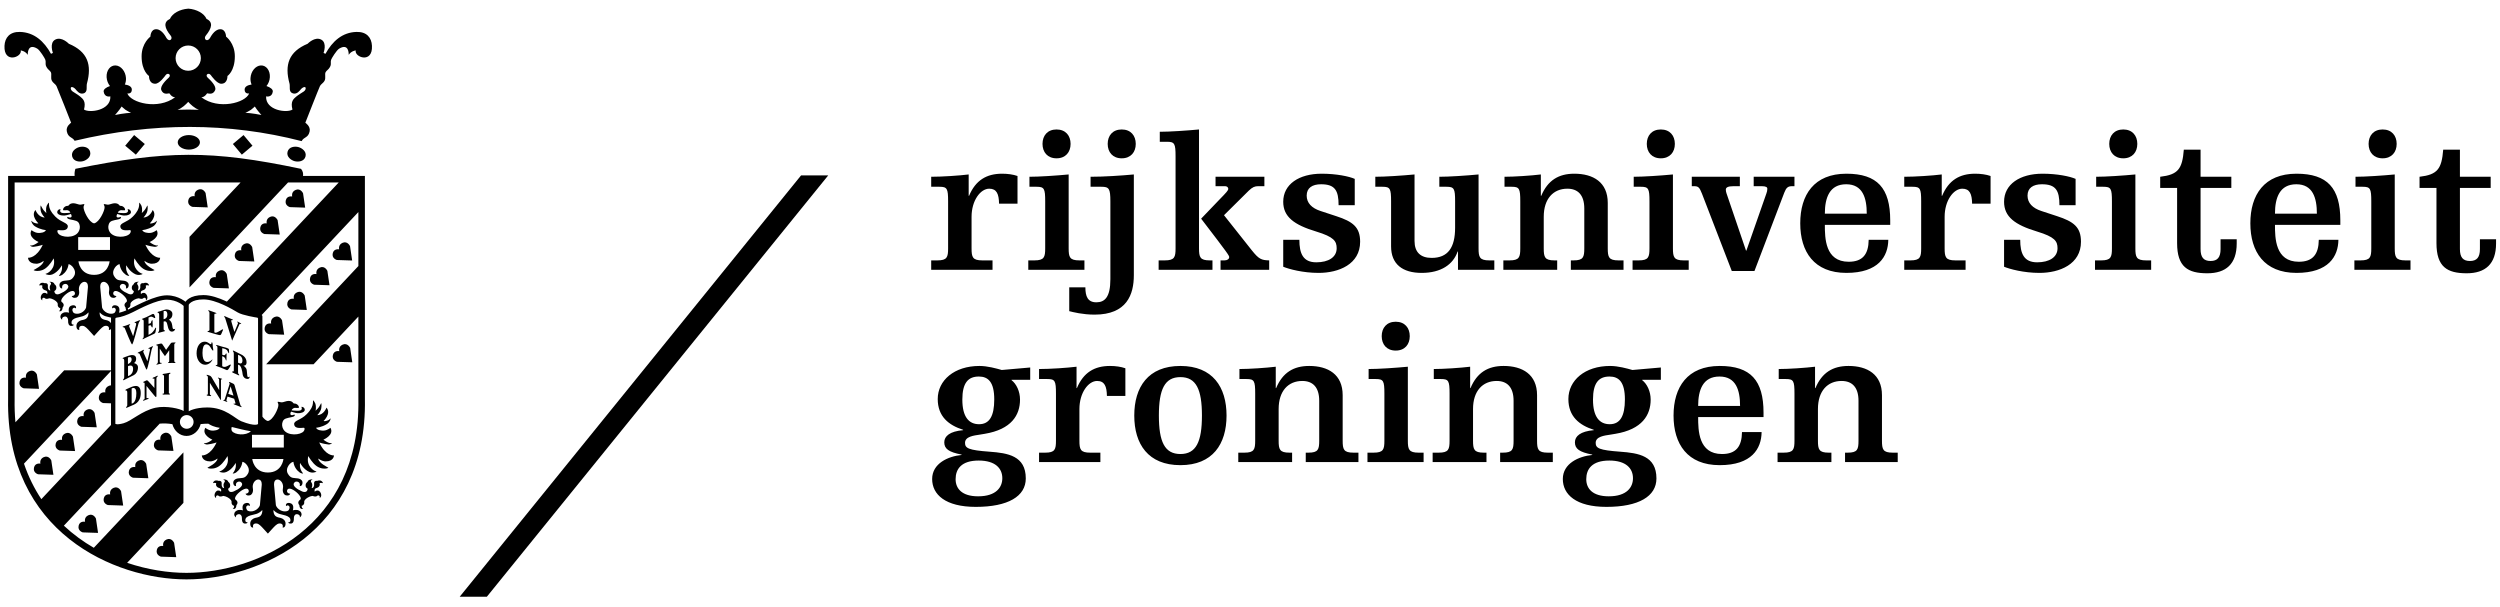
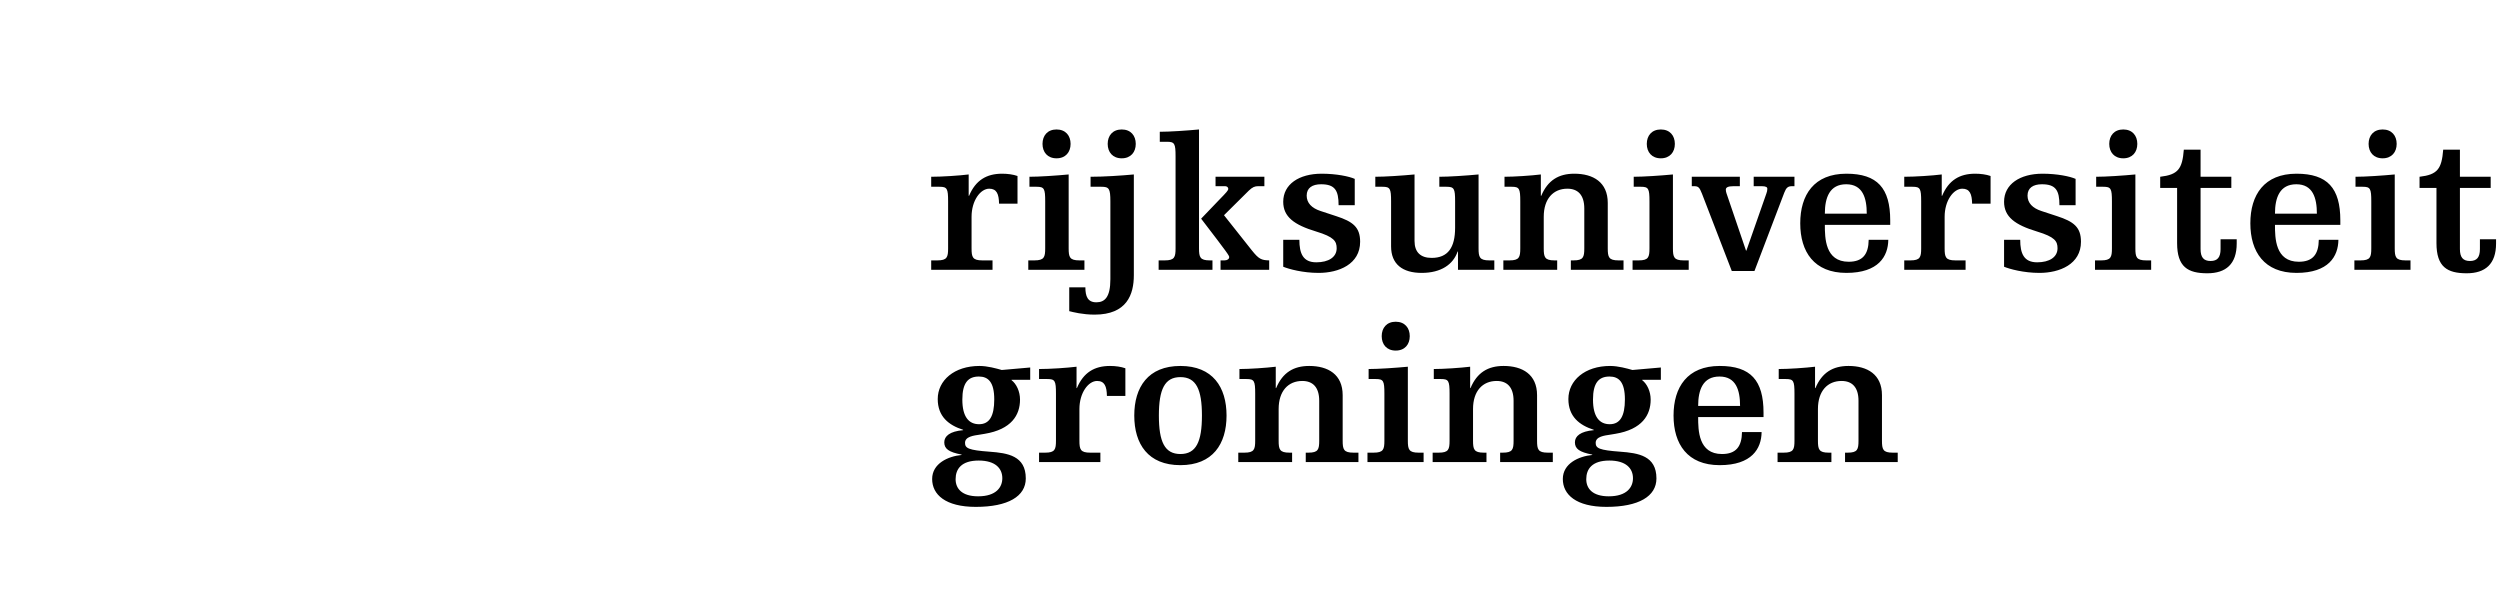
<svg xmlns="http://www.w3.org/2000/svg" width="136px" height="33px" viewBox="0 0 280 67" fill="none">
  <g clip-path="url(#clip0_11_230)">
    <path d="M199.216 41.981H200.013C200.875 41.981 200.981 42.174 200.981 43.617V48.872C200.981 49.863 200.875 50.227 199.776 50.227H199.087V51.283H205.117V50.227H204.815C203.716 50.227 203.609 49.863 203.609 48.872V45.339C203.609 43.316 204.685 42.197 206.257 42.197C207.42 42.197 208.152 42.885 208.152 44.414V48.872C208.152 49.863 208.045 50.227 206.947 50.227H206.645V51.283H212.545V50.227H211.985C210.887 50.227 210.78 49.863 210.78 48.872V43.79C210.78 41.463 209.143 40.516 207.033 40.516C205.288 40.516 204.061 41.248 203.329 42.993H203.285V40.602C202.231 40.731 200.315 40.86 199.216 40.86V41.981ZM197.515 46.244V45.748C197.515 42.131 196.072 40.516 192.605 40.516C188.988 40.516 187.437 42.885 187.437 46.072C187.437 49.26 188.988 51.627 192.605 51.627C196.203 51.627 197.279 49.776 197.3 47.924H195.103C195.081 49.54 194.436 50.38 192.864 50.38C190.215 50.38 190.193 47.709 190.193 46.244H197.515ZM190.193 44.995C190.193 43.185 190.732 41.701 192.584 41.701C194.436 41.701 194.888 43.23 194.888 44.995H190.193ZM181.989 44.264C181.989 46.136 181.451 47.041 180.288 47.041C179.148 47.041 178.415 46.224 178.415 44.284C178.415 42.411 179.061 41.701 180.267 41.701C181.3 41.701 181.989 42.303 181.989 44.264ZM182.893 53.092C182.893 54.081 182.227 55.117 180.181 55.117C178.372 55.117 177.661 54.255 177.661 53.2C177.661 52.058 178.308 51.111 180.245 51.111C182.119 51.111 182.893 51.994 182.893 53.092ZM186.016 40.688L182.829 40.968C182.227 40.796 181.236 40.516 180.332 40.516C177.511 40.516 175.659 42.131 175.659 44.221C175.659 46.179 176.887 47.149 178.501 47.666V47.709C177.016 47.838 176.391 48.377 176.391 49.065C176.391 49.796 176.887 50.164 178.329 50.443V50.486C176.821 50.636 175.036 51.434 175.036 53.178C175.036 54.922 176.52 56.3 179.924 56.3C183.54 56.3 185.521 55.117 185.521 53.114C185.521 50.572 183.497 50.271 181.473 50.12C179.104 49.948 178.716 49.732 178.716 49.13C178.716 48.42 179.685 48.312 180.396 48.204L180.913 48.118C183.928 47.622 184.875 46.007 184.875 44.284C184.875 43.359 184.465 42.519 183.928 42.11V42.067H186.016V40.688ZM160.585 41.981H161.383C162.244 41.981 162.351 42.174 162.351 43.617V48.872C162.351 49.863 162.244 50.227 161.145 50.227H160.456V51.283H166.485V50.227H166.184C165.087 50.227 164.979 49.863 164.979 48.872V45.339C164.979 43.316 166.055 42.197 167.627 42.197C168.789 42.197 169.521 42.885 169.521 44.414V48.872C169.521 49.863 169.415 50.227 168.317 50.227H168.015V51.283H173.915V50.227H173.355C172.257 50.227 172.151 49.863 172.151 48.872V43.79C172.151 41.463 170.512 40.516 168.403 40.516C166.657 40.516 165.431 41.248 164.699 42.993H164.656V40.602C163.6 40.731 161.684 40.86 160.585 40.86V41.981ZM154.751 37.179C154.751 38.105 155.309 38.794 156.321 38.794C157.335 38.794 157.893 38.105 157.893 37.179C157.893 36.253 157.335 35.563 156.321 35.563C155.309 35.563 154.751 36.253 154.751 37.179ZM153.285 41.981H154.083C154.944 41.981 155.052 42.174 155.052 43.617V48.872C155.052 49.863 154.944 50.227 153.845 50.227H153.156V51.283H159.444V50.227H158.884C157.787 50.227 157.679 49.863 157.679 48.872V40.602C156.3 40.731 154.384 40.86 153.285 40.86V41.981ZM138.817 41.981H139.612C140.473 41.981 140.581 42.174 140.581 43.617V48.872C140.581 49.863 140.473 50.227 139.376 50.227H138.687V51.283H144.716V50.227H144.415C143.317 50.227 143.208 49.863 143.208 48.872V45.339C143.208 43.316 144.285 42.197 145.857 42.197C147.02 42.197 147.752 42.885 147.752 44.414V48.872C147.752 49.863 147.645 50.227 146.547 50.227H146.244V51.283H152.145V50.227H151.585C150.487 50.227 150.379 49.863 150.379 48.872V43.79C150.379 41.463 148.743 40.516 146.632 40.516C144.888 40.516 143.66 41.248 142.928 42.993H142.885V40.602C141.831 40.731 139.913 40.86 138.817 40.86V41.981ZM127.038 46.072C127.038 49.26 128.587 51.627 132.206 51.627C135.823 51.627 137.373 49.26 137.373 46.072C137.373 42.885 135.823 40.516 132.206 40.516C128.587 40.516 127.038 42.885 127.038 46.072ZM129.794 46.072C129.794 43.144 130.439 41.766 132.206 41.766C133.971 41.766 134.617 43.144 134.617 46.072C134.617 49.001 133.971 50.38 132.206 50.38C130.439 50.38 129.794 49.001 129.794 46.072ZM116.374 41.981H117.299C118.16 41.981 118.268 42.174 118.268 43.617V48.872C118.268 49.863 118.16 50.227 117.063 50.227H116.374V51.283H123.243V50.227H122.102C121.003 50.227 120.895 49.863 120.895 48.872V45.339C120.895 43.532 121.886 42.197 122.876 42.197C123.716 42.197 123.954 42.799 123.975 43.876H126.042V40.776C125.547 40.602 124.944 40.516 124.319 40.516C122.575 40.516 121.348 41.248 120.615 42.993H120.573V40.602C119.518 40.731 117.601 40.86 116.374 40.86V41.981ZM111.356 44.264C111.356 46.136 110.818 47.041 109.655 47.041C108.514 47.041 107.782 46.224 107.782 44.284C107.782 42.411 108.429 41.701 109.633 41.701C110.667 41.701 111.356 42.303 111.356 44.264ZM112.26 53.092C112.26 54.081 111.594 55.117 109.547 55.117C107.739 55.117 107.028 54.255 107.028 53.2C107.028 52.058 107.674 51.111 109.612 51.111C111.486 51.111 112.26 51.994 112.26 53.092ZM115.383 40.688L112.196 40.968C111.594 40.796 110.603 40.516 109.698 40.516C106.878 40.516 105.026 42.131 105.026 44.221C105.026 46.179 106.252 47.149 107.869 47.666V47.709C106.381 47.838 105.758 48.377 105.758 49.065C105.758 49.796 106.252 50.164 107.695 50.443V50.486C106.188 50.636 104.401 51.434 104.401 53.178C104.401 54.922 105.886 56.3 109.29 56.3C112.907 56.3 114.888 55.117 114.888 53.114C114.888 50.572 112.863 50.271 110.839 50.12C108.471 49.948 108.083 49.732 108.083 49.13C108.083 48.42 109.052 48.312 109.763 48.204L110.279 48.118C113.294 47.622 114.242 46.007 114.242 44.284C114.242 43.359 113.832 42.519 113.294 42.11V42.067H115.383V40.688Z" fill="black" />
    <path d="M270.989 20.576H272.884V26.757C272.884 29.427 274.088 30.137 276.265 30.137C278.355 30.137 279.559 29.103 279.559 26.799V26.326H277.751V27.425C277.751 28.349 277.407 28.76 276.631 28.76C275.857 28.76 275.511 28.349 275.511 27.425V20.576H278.956V19.327H275.511V16.291H273.639C273.467 18.465 272.992 19.091 270.989 19.327V20.576ZM265.283 15.646C265.283 16.571 265.843 17.261 266.855 17.261C267.867 17.261 268.427 16.571 268.427 15.646C268.427 14.719 267.867 14.03 266.855 14.03C265.843 14.03 265.283 14.719 265.283 15.646ZM263.817 20.447H264.615C265.476 20.447 265.584 20.641 265.584 22.084V27.338C265.584 28.328 265.476 28.693 264.379 28.693H263.691V29.75H269.976V28.693H269.417C268.317 28.693 268.211 28.328 268.211 27.338V19.068C266.833 19.198 264.917 19.327 263.817 19.327V20.447ZM262.117 24.711V24.215C262.117 20.598 260.675 18.984 257.208 18.984C253.591 18.984 252.039 21.351 252.039 24.539C252.039 27.726 253.591 30.094 257.208 30.094C260.805 30.094 261.88 28.241 261.901 26.39H259.705C259.685 28.006 259.039 28.846 257.467 28.846C254.817 28.846 254.797 26.175 254.797 24.711H262.117ZM254.797 23.461C254.797 21.653 255.335 20.167 257.188 20.167C259.039 20.167 259.491 21.697 259.491 23.461H254.797ZM241.941 20.576H243.836V26.757C243.836 29.427 245.041 30.137 247.216 30.137C249.305 30.137 250.511 29.103 250.511 26.799V26.326H248.703V27.425C248.703 28.349 248.357 28.76 247.584 28.76C246.807 28.76 246.464 28.349 246.464 27.425V20.576H249.909V19.327H246.464V16.291H244.588C244.417 18.465 243.944 19.091 241.941 19.327V20.576ZM236.235 15.646C236.235 16.571 236.795 17.261 237.807 17.261C238.819 17.261 239.379 16.571 239.379 15.646C239.379 14.719 238.819 14.03 237.807 14.03C236.795 14.03 236.235 14.719 236.235 15.646ZM234.771 20.447H235.567C236.428 20.447 236.536 20.641 236.536 22.084V27.338C236.536 28.328 236.428 28.693 235.331 28.693H234.641V29.75H240.929V28.693H240.369C239.271 28.693 239.163 28.328 239.163 27.338V19.068C237.785 19.198 235.868 19.327 234.771 19.327V20.447ZM224.456 29.404C225.08 29.663 226.652 30.094 228.417 30.094C230.679 30.094 233.069 29.124 233.069 26.606C233.069 24.969 232.251 24.344 230.399 23.741L228.633 23.161C227.643 22.838 227.083 22.257 227.083 21.438C227.083 20.576 227.708 20.167 228.697 20.167C230.248 20.167 230.657 20.856 230.657 22.513H232.467V19.564C231.841 19.284 230.399 18.984 228.763 18.984C226.221 18.984 224.456 20.167 224.456 22.127C224.456 23.807 225.661 24.711 228.16 25.464C230.14 26.067 230.443 26.541 230.443 27.338C230.443 28.328 229.537 28.909 228.16 28.909C226.673 28.909 226.264 27.92 226.264 26.39H224.456V29.404ZM213.276 20.447H214.203C215.064 20.447 215.171 20.641 215.171 22.084V27.338C215.171 28.328 215.064 28.693 213.965 28.693H213.276V29.75H220.145V28.693H219.004C217.905 28.693 217.799 28.328 217.799 27.338V23.807C217.799 21.998 218.789 20.663 219.779 20.663C220.619 20.663 220.856 21.266 220.877 22.341H222.944V19.241C222.449 19.068 221.847 18.984 221.221 18.984C219.477 18.984 218.251 19.715 217.519 21.459H217.475V19.068C216.42 19.198 214.504 19.327 213.276 19.327V20.447ZM211.704 24.711V24.215C211.704 20.598 210.261 18.984 206.795 18.984C203.177 18.984 201.627 21.351 201.627 24.539C201.627 27.726 203.177 30.094 206.795 30.094C210.391 30.094 211.468 28.241 211.489 26.39H209.292C209.271 28.006 208.625 28.846 207.053 28.846C204.404 28.846 204.383 26.175 204.383 24.711H211.704ZM204.383 23.461C204.383 21.653 204.921 20.167 206.773 20.167C208.625 20.167 209.077 21.697 209.077 23.461H204.383ZM196.413 20.383H197.319C197.813 20.383 197.943 20.511 197.943 20.663C197.943 20.835 197.9 21.05 197.835 21.201L195.596 27.597H195.553L193.485 21.524C193.421 21.309 193.292 21.05 193.292 20.77C193.292 20.534 193.507 20.383 194.153 20.383H194.864V19.327H189.48V20.383H189.739C190.212 20.383 190.341 20.511 190.621 21.222L193.959 29.88H196.5L199.837 21.115C200.053 20.555 200.247 20.383 200.699 20.383H200.979V19.327H196.413V20.383ZM184.44 15.646C184.44 16.571 185 17.261 186.012 17.261C187.024 17.261 187.584 16.571 187.584 15.646C187.584 14.719 187.024 14.03 186.012 14.03C185 14.03 184.44 14.719 184.44 15.646ZM182.976 20.447H183.772C184.633 20.447 184.741 20.641 184.741 22.084V27.338C184.741 28.328 184.633 28.693 183.536 28.693H182.847V29.75H189.135V28.693H188.575C187.476 28.693 187.368 28.328 187.368 27.338V19.068C185.991 19.198 184.073 19.327 182.976 19.327V20.447ZM168.505 20.447H169.303C170.164 20.447 170.271 20.641 170.271 22.084V27.338C170.271 28.328 170.164 28.693 169.065 28.693H168.376V29.75H174.405V28.693H174.104C173.005 28.693 172.899 28.328 172.899 27.338V23.807C172.899 21.782 173.975 20.663 175.547 20.663C176.709 20.663 177.441 21.351 177.441 22.881V27.338C177.441 28.328 177.335 28.693 176.236 28.693H175.935V29.75H181.835V28.693H181.275C180.176 28.693 180.069 28.328 180.069 27.338V22.257C180.069 19.93 178.432 18.984 176.321 18.984C174.577 18.984 173.351 19.715 172.619 21.459H172.575V19.068C171.52 19.198 169.604 19.327 168.505 19.327V20.447ZM163.295 29.75H167.364V28.693H166.804C165.707 28.693 165.599 28.328 165.599 27.338V19.068C164.22 19.198 162.304 19.327 161.205 19.327V20.447H162.003C162.864 20.447 162.972 20.641 162.972 22.084V25.034C162.972 27.252 162.175 28.414 160.344 28.414C159.117 28.414 158.428 27.789 158.428 26.519V19.068C157.049 19.198 155.133 19.327 154.035 19.327V20.447H154.832C155.693 20.447 155.801 20.641 155.801 22.084V27.123C155.801 29.124 157.093 30.094 159.225 30.094C161.4 30.094 162.756 29.148 163.252 27.705H163.295V29.75ZM143.721 29.404C144.345 29.663 145.917 30.094 147.683 30.094C149.944 30.094 152.335 29.124 152.335 26.606C152.335 24.969 151.516 24.344 149.664 23.741L147.899 23.161C146.908 22.838 146.348 22.257 146.348 21.438C146.348 20.576 146.972 20.167 147.963 20.167C149.513 20.167 149.923 20.856 149.923 22.513H151.731V19.564C151.107 19.284 149.664 18.984 148.028 18.984C145.487 18.984 143.721 20.167 143.721 22.127C143.721 23.807 144.927 24.711 147.424 25.464C149.405 26.067 149.707 26.541 149.707 27.338C149.707 28.328 148.803 28.909 147.424 28.909C145.939 28.909 145.529 27.92 145.529 26.39H143.721V29.404ZM129.896 15.408H130.693C131.555 15.408 131.663 15.602 131.663 17.045V27.338C131.663 28.328 131.555 28.693 130.456 28.693H129.767V29.75H135.796V28.693H135.495C134.397 28.693 134.289 28.328 134.289 27.338V14.03C132.911 14.159 130.995 14.288 129.896 14.288V15.408ZM136.141 20.383H137.217C137.368 20.383 137.563 20.468 137.563 20.684C137.563 20.856 137.412 21.029 136.507 21.955L134.527 24.021C137.584 28.006 137.669 28.157 137.669 28.328C137.669 28.544 137.455 28.693 137.132 28.693H136.701V29.75H142.149V28.693C141.267 28.672 140.987 28.544 140.211 27.575L137.088 23.633L139.867 20.878C140.276 20.49 140.533 20.383 140.9 20.383H141.611V19.327H136.141V20.383ZM124.061 15.646C124.061 16.571 124.621 17.261 125.633 17.261C126.645 17.261 127.205 16.571 127.205 15.646C127.205 14.719 126.645 14.03 125.633 14.03C124.621 14.03 124.061 14.719 124.061 15.646ZM119.755 34.38C120.185 34.487 121.261 34.768 122.596 34.768C126.214 34.768 126.99 32.506 126.99 30.352V19.068C125.568 19.198 123.652 19.327 122.144 19.327V20.447H123.351C124.212 20.447 124.362 20.641 124.362 22.084V30.804C124.362 32.808 123.737 33.388 122.791 33.388C121.821 33.388 121.562 32.722 121.562 31.709H119.755V34.38ZM116.761 15.646C116.761 16.571 117.321 17.261 118.333 17.261C119.345 17.261 119.906 16.571 119.906 15.646C119.906 14.719 119.345 14.03 118.333 14.03C117.321 14.03 116.761 14.719 116.761 15.646ZM115.297 20.447H116.093C116.954 20.447 117.062 20.641 117.062 22.084V27.338C117.062 28.328 116.954 28.693 115.857 28.693H115.168V29.75H121.456V28.693H120.896C119.797 28.693 119.69 28.328 119.69 27.338V19.068C118.312 19.198 116.395 19.327 115.297 19.327V20.447ZM104.294 20.447H105.219C106.08 20.447 106.188 20.641 106.188 22.084V27.338C106.188 28.328 106.08 28.693 104.982 28.693H104.294V29.75H111.163V28.693H110.021C108.922 28.693 108.815 28.328 108.815 27.338V23.807C108.815 21.998 109.805 20.663 110.796 20.663C111.636 20.663 111.873 21.266 111.895 22.341H113.961V19.241C113.467 19.068 112.864 18.984 112.239 18.984C110.495 18.984 109.268 19.715 108.536 21.459H108.492V19.068C107.437 19.198 105.521 19.327 104.294 19.327V20.447Z" fill="black" />
-     <path d="M92.763 19.171L54.524 66.367L51.486 66.364L89.72 19.174L92.763 19.171Z" fill="black" />
-     <path d="M18.971 9.981C18.694 10.023 18.302 10.133 18.073 9.637C17.866 9.188 18.643 8.46 18.901 8.226C19.234 7.921 18.801 7.594 18.546 7.95C18.475 8.049 17.866 8.909 17.387 8.909C16.646 8.909 16.689 8.04 16.689 8.04C16.689 8.04 15.86 7.513 15.86 5.835C15.86 4.344 16.846 3.631 16.846 3.631C16.846 3.631 16.853 2.782 17.517 2.803C18.179 2.825 18.609 3.737 18.651 3.8C18.986 4.304 19.408 3.876 19.114 3.516C18.419 2.67 18.273 2.002 19.032 1.645C19.308 1.015 20.142 0.572 21.052 0.502L21.082 0.501L21.111 0.498C22.021 0.572 22.854 1.015 23.13 1.645C23.89 2.002 23.743 2.67 23.049 3.516C22.755 3.876 23.177 4.304 23.512 3.8C23.554 3.737 23.983 2.825 24.647 2.803C25.31 2.782 25.318 3.631 25.318 3.631C25.318 3.631 26.302 4.344 26.302 5.835C26.302 7.513 25.474 8.04 25.474 8.04C25.474 8.04 25.517 8.909 24.776 8.909C24.298 8.909 23.689 8.049 23.617 7.95C23.364 7.594 22.929 7.921 23.262 8.226C23.519 8.46 24.298 9.188 24.09 9.637C23.862 10.133 23.47 10.023 23.192 9.981C23.192 9.981 22.937 10.424 22.552 10.425C24.477 11.864 27.5 11.049 27.905 9.995C27.905 9.995 27.393 10.097 27.398 9.56C27.402 9.235 27.732 9.059 28.179 8.994C28.086 8.789 28.039 8.542 28.055 8.274C28.099 7.519 28.619 6.886 29.219 6.859C29.818 6.834 30.268 7.424 30.224 8.178C30.202 8.558 30.058 8.907 29.844 9.165C30.283 9.315 30.592 9.54 30.552 9.802C30.445 10.494 29.803 10.323 29.803 10.323C29.726 11.906 32.14 12.209 32.757 11.8C32.513 10.887 32.877 10.613 33.156 10.367C33.354 10.191 33.945 9.828 34.026 9.774C34.21 9.654 34.306 9.398 34.19 9.303C34.082 9.214 33.841 9.368 33.726 9.495C33.563 9.679 33.276 10.114 32.828 9.995C32.284 9.852 32.519 9.231 32.427 8.896C31.849 6.786 32.343 5.315 34.454 4.43C34.454 4.43 35.257 3.586 35.977 3.966C36.666 4.331 36.238 5.458 36.238 5.458L36.451 5.558C37.222 4.159 38.336 3.145 39.935 3.105C41.068 3.076 41.615 3.744 41.659 4.659C41.758 6.697 39.675 5.938 39.838 5.177C39.838 5.177 39.334 5.229 39.057 5.671C39.057 5.544 39.073 4.334 37.993 4.973C37.685 5.156 37.141 6.07 37.101 6.186C36.966 6.586 37.161 6.651 36.951 7.042C36.787 7.348 36.558 7.42 36.459 7.633C36.359 7.847 36.502 8.269 36.366 8.54C36.2 8.872 35.973 8.896 35.824 9.197C35.704 9.434 34.197 13.278 34.197 13.278C34.197 13.278 34.797 13.662 34.682 14.232C34.53 14.998 34.044 14.833 33.784 15.335C25.595 13.229 17.119 13.217 8.359 15.299C8.096 14.841 7.63 14.98 7.481 14.232C7.366 13.662 7.966 13.278 7.966 13.278C7.966 13.278 6.458 9.434 6.339 9.197C6.19 8.896 5.963 8.872 5.797 8.54C5.661 8.269 5.803 7.847 5.703 7.633C5.605 7.42 5.376 7.348 5.213 7.042C5.003 6.651 5.197 6.586 5.062 6.186C5.023 6.07 4.478 5.156 4.17 4.973C3.091 4.334 3.107 5.544 3.106 5.671C2.83 5.229 2.325 5.177 2.325 5.177C2.488 5.938 0.405 6.697 0.503 4.659C0.547 3.744 1.094 3.076 2.227 3.105C3.828 3.145 4.941 4.159 5.711 5.558L5.926 5.458C5.926 5.458 5.498 4.331 6.188 3.966C6.906 3.586 7.709 4.43 7.709 4.43C9.819 5.315 10.314 6.786 9.735 8.896C9.643 9.231 9.878 9.852 9.335 9.995C8.886 10.114 8.601 9.679 8.437 9.495C8.323 9.368 8.082 9.214 7.973 9.303C7.858 9.398 7.953 9.654 8.136 9.774C8.218 9.828 8.808 10.191 9.007 10.367C9.286 10.613 9.649 10.887 9.408 11.8C10.024 12.209 12.437 11.906 12.36 10.323C12.36 10.323 11.718 10.494 11.611 9.802C11.571 9.54 11.88 9.315 12.318 9.165C12.105 8.907 11.963 8.558 11.94 8.178C11.895 7.424 12.344 6.834 12.945 6.859C13.544 6.886 14.065 7.519 14.109 8.274C14.123 8.542 14.076 8.789 13.983 8.994C14.43 9.059 14.762 9.235 14.765 9.56C14.77 10.097 14.258 9.995 14.258 9.995C14.664 11.049 17.686 11.864 19.613 10.425C19.226 10.424 18.971 9.981 18.971 9.981ZM19.666 6.04C19.666 6.821 20.299 7.455 21.081 7.455C21.864 7.455 22.497 6.821 22.497 6.04C22.497 5.258 21.864 4.625 21.081 4.625C20.299 4.625 19.666 5.258 19.666 6.04ZM27.477 12.178C28.086 12.161 29.278 12.409 29.278 12.409C29.278 12.409 28.771 11.843 28.539 11.458C28.539 11.458 28.269 11.711 28.105 11.83C27.977 11.924 27.477 12.178 27.477 12.178ZM21.082 10.937C20.843 11.203 20.382 11.657 19.881 11.829C19.881 11.829 20.706 11.808 21.063 11.802H21.099C21.456 11.808 22.283 11.829 22.283 11.829C21.781 11.657 21.319 11.203 21.082 10.937ZM14.686 12.178C14.686 12.178 14.186 11.924 14.058 11.83C13.894 11.711 13.623 11.458 13.623 11.458C13.391 11.843 12.885 12.409 12.885 12.409C12.885 12.409 14.076 12.161 14.686 12.178ZM33.423 16.002C33.815 16.107 34.367 16.494 34.216 17.06C34.063 17.628 33.393 17.687 32.999 17.581C32.606 17.477 32.055 17.091 32.207 16.523C32.359 15.955 33.03 15.896 33.423 16.002ZM28.278 15.848L27.085 16.851L26.083 15.657L27.276 14.656L28.278 15.848ZM9.301 17.581C8.908 17.687 8.237 17.628 8.085 17.06C7.933 16.494 8.484 16.107 8.877 16.002C9.27 15.896 9.941 15.955 10.092 16.523C10.245 17.091 9.694 17.477 9.301 17.581ZM19.906 15.471C19.906 15.021 20.464 14.657 21.149 14.657C21.836 14.657 22.394 15.021 22.394 15.471C22.394 15.922 21.836 16.287 21.149 16.287C20.464 16.287 19.906 15.922 19.906 15.471ZM14.022 15.848L15.024 14.656L16.217 15.657L15.216 16.851L14.022 15.848ZM3.813 51.88C3.948 51.336 4.526 51.458 4.526 51.458C4.526 51.458 4.389 50.958 4.898 50.729C5.464 50.476 5.745 51.099 5.745 51.099L5.982 52.706L4.269 52.649C4.269 52.649 3.662 52.481 3.813 51.88ZM6.24 49.219C6.374 48.678 6.953 48.799 6.953 48.799C6.953 48.799 6.815 48.299 7.325 48.07C7.89 47.816 8.17 48.44 8.17 48.44L8.408 50.047L6.695 49.99C6.695 49.99 6.089 49.821 6.24 49.219ZM8.665 46.559C8.801 46.018 9.378 46.14 9.378 46.14C9.378 46.14 9.241 45.64 9.75 45.409C10.315 45.157 10.596 45.781 10.596 45.781L10.834 47.388L9.12 47.33C9.12 47.33 8.514 47.161 8.665 46.559ZM21.096 21.93C21.232 21.387 21.81 21.508 21.81 21.508C21.81 21.508 21.672 21.008 22.182 20.779C22.747 20.526 23.027 21.151 23.027 21.151L23.266 22.757L21.553 22.7C21.553 22.7 20.946 22.531 21.096 21.93ZM23.468 31.001C23.604 30.458 24.181 30.579 24.181 30.579C24.181 30.579 24.044 30.079 24.553 29.851C25.118 29.597 25.398 30.221 25.398 30.221L25.636 31.828L23.924 31.771C23.924 31.771 23.316 31.602 23.468 31.001ZM26.314 27.986C26.45 27.443 27.027 27.566 27.027 27.566C27.027 27.566 26.891 27.065 27.401 26.836C27.966 26.581 28.246 27.206 28.246 27.206L28.483 28.815L26.771 28.757C26.771 28.757 26.165 28.588 26.314 27.986ZM29.162 24.971C29.298 24.43 29.875 24.552 29.875 24.552C29.875 24.552 29.738 24.052 30.248 23.822C30.812 23.567 31.094 24.191 31.094 24.191L31.331 25.799L29.619 25.742C29.619 25.742 29.011 25.572 29.162 24.971ZM32.01 21.956C32.146 21.415 32.724 21.537 32.724 21.537C32.724 21.537 32.586 21.037 33.095 20.808C33.661 20.553 33.942 21.178 33.942 21.178L34.179 22.784L32.466 22.727C32.466 22.727 31.859 22.558 32.01 21.956ZM2.201 42.251C2.336 41.709 2.914 41.83 2.914 41.83C2.914 41.83 2.777 41.329 3.286 41.101C3.852 40.846 4.133 41.469 4.133 41.469L4.37 43.078L2.657 43.02C2.657 43.02 2.05 42.851 2.201 42.251ZM8.813 58.386C8.948 57.844 9.526 57.966 9.526 57.966C9.526 57.966 9.389 57.466 9.898 57.236C10.464 56.982 10.745 57.607 10.745 57.607L10.982 59.214L9.269 59.157C9.269 59.157 8.662 58.987 8.813 58.386ZM11.628 55.325C11.763 54.783 12.341 54.904 12.341 54.904C12.341 54.904 12.204 54.404 12.714 54.175C13.278 53.921 13.559 54.546 13.559 54.546L13.797 56.153L12.085 56.096C12.085 56.096 11.477 55.927 11.628 55.325ZM14.443 52.264C14.58 51.722 15.157 51.843 15.157 51.843C15.157 51.843 15.019 51.343 15.529 51.114C16.094 50.859 16.374 51.484 16.374 51.484L16.613 53.092L14.899 53.034C14.899 53.034 14.293 52.865 14.443 52.264ZM17.258 49.203C17.394 48.659 17.971 48.781 17.971 48.781C17.971 48.781 17.834 48.281 18.343 48.053C18.909 47.797 19.19 48.422 19.19 48.422L19.427 50.031L17.714 49.974C17.714 49.974 17.107 49.803 17.258 49.203ZM29.657 36.185C29.793 35.644 30.37 35.765 30.37 35.765C30.37 35.765 30.232 35.265 30.743 35.037C31.307 34.782 31.588 35.406 31.588 35.406L31.826 37.014L30.114 36.956C30.114 36.956 29.506 36.787 29.657 36.185ZM32.195 33.417C32.331 32.876 32.909 32.997 32.909 32.997C32.909 32.997 32.771 32.495 33.281 32.268C33.846 32.013 34.128 32.636 34.128 32.636L34.364 34.244L32.651 34.187C32.651 34.187 32.045 34.018 32.195 33.417ZM34.734 30.648C34.87 30.106 35.447 30.227 35.447 30.227C35.447 30.227 35.31 29.727 35.819 29.498C36.385 29.243 36.666 29.869 36.666 29.869L36.904 31.476L35.19 31.419C35.19 31.419 34.583 31.248 34.734 30.648ZM37.273 27.878C37.409 27.336 37.986 27.458 37.986 27.458C37.986 27.458 37.849 26.958 38.358 26.729C38.923 26.475 39.204 27.099 39.204 27.099L39.442 28.706L37.729 28.649C37.729 28.649 37.122 28.48 37.273 27.878ZM17.568 61.104C17.704 60.562 18.282 60.683 18.282 60.683C18.282 60.683 18.145 60.183 18.654 59.954C19.219 59.7 19.5 60.325 19.5 60.325L19.738 61.932L18.025 61.874C18.025 61.874 17.418 61.705 17.568 61.104ZM37.287 39.281C37.423 38.737 38.001 38.859 38.001 38.859C38.001 38.859 37.864 38.359 38.372 38.13C38.938 37.877 39.219 38.501 39.219 38.501L39.456 40.107L37.743 40.052C37.743 40.052 37.136 39.882 37.287 39.281ZM18.214 41.471C18.214 41.388 18.349 41.401 18.605 41.357C18.86 41.316 19.088 41.23 19.088 41.316C19.088 41.443 18.912 41.343 18.912 41.55V43.55C18.912 43.651 19.046 43.578 19.046 43.657C19.046 43.757 18.805 43.714 18.626 43.714C18.441 43.714 18.206 43.757 18.206 43.678C18.206 43.544 18.37 43.678 18.37 43.55V41.651C18.37 41.45 18.214 41.635 18.214 41.471ZM16.042 42.336C16.042 42.281 16.113 42.274 16.241 42.209C16.37 42.146 16.447 42.074 16.562 42.174C16.675 42.274 17.294 42.985 17.294 42.985V41.975C17.294 41.86 17.095 42.01 17.095 41.896C17.095 41.812 17.181 41.812 17.322 41.755C17.465 41.697 17.671 41.541 17.671 41.64C17.671 41.761 17.522 41.725 17.522 41.882V43.831C17.522 43.995 17.507 43.995 17.437 43.995C17.394 43.995 16.409 42.755 16.409 42.755V44.078C16.409 44.198 16.647 44.032 16.647 44.145C16.647 44.209 16.505 44.244 16.362 44.302C16.219 44.357 16.021 44.451 16.021 44.38C16.021 44.26 16.198 44.302 16.198 44.18V42.466C16.198 42.336 16.042 42.437 16.042 42.336ZM15.271 43.557C15.271 42.731 14.745 43.039 14.745 43.039V44.735C14.745 44.735 15.271 44.725 15.271 43.557ZM14.041 43.216C14.041 43.156 14.297 43.06 14.468 42.981C14.774 42.838 15.763 42.333 15.763 43.55C15.763 44.667 14.979 44.852 14.731 44.966C14.482 45.08 14.145 45.244 14.119 45.19C14.075 45.102 14.254 45.088 14.254 44.889V43.501C14.254 43.152 14.041 43.333 14.041 43.216ZM17.488 38.172C17.482 38.12 17.689 38.086 17.794 38.057C17.973 38.008 18.086 37.975 18.161 38.049C18.235 38.125 18.601 38.714 18.601 38.714C18.601 38.714 19.071 38.049 19.109 38.005C19.146 37.959 19.161 37.896 19.349 37.893C19.564 37.889 19.662 37.867 19.662 37.911C19.662 37.993 19.527 37.953 19.519 38.125C19.514 38.258 19.519 39.849 19.519 39.94C19.519 40.143 19.658 40.074 19.658 40.143C19.658 40.209 19.568 40.182 19.252 40.179C18.99 40.175 18.814 40.213 18.814 40.164C18.814 40.074 18.953 40.149 18.953 39.966V38.752C18.953 38.752 18.497 39.417 18.474 39.417C18.447 39.417 17.891 38.568 17.891 38.568V40.021C17.891 40.255 18.122 40.118 18.122 40.209C18.122 40.255 17.946 40.274 17.816 40.307C17.667 40.343 17.536 40.399 17.521 40.357C17.489 40.268 17.682 40.317 17.682 40.055C17.682 39.824 17.685 38.49 17.682 38.393C17.674 38.135 17.495 38.247 17.488 38.172ZM16.83 38.427C16.908 38.39 17.111 38.279 17.136 38.313C17.171 38.363 17.054 38.373 16.973 38.725C16.942 38.852 16.559 40.868 16.417 40.938C16.371 40.962 15.722 39.351 15.662 39.224C15.555 38.995 15.442 39.149 15.42 39.067C15.408 39.015 15.585 38.948 15.732 38.882C15.812 38.846 16.098 38.672 16.129 38.708C16.189 38.776 15.971 38.778 16.076 39.024C16.145 39.19 16.508 39.992 16.508 39.992C16.508 39.992 16.722 39.088 16.787 38.782C16.851 38.477 16.617 38.628 16.609 38.562C16.605 38.523 16.722 38.474 16.822 38.43L16.83 38.427ZM14.338 40.541V41.648C14.338 41.648 14.908 41.529 14.908 40.839C14.908 40.248 14.338 40.541 14.338 40.541ZM14.33 39.57V40.303C14.33 40.303 14.743 40.149 14.743 39.792C14.743 39.367 14.33 39.57 14.33 39.57ZM14.374 39.38C14.615 39.287 15.248 39.159 15.248 39.708C15.248 40.099 14.993 40.191 14.993 40.191C14.993 40.191 15.455 40.277 15.455 40.661C15.455 41.102 15.242 41.408 15.001 41.537C14.877 41.602 14.118 41.969 14.046 42.013C13.975 42.055 13.806 42.148 13.787 42.106C13.743 42.01 13.912 42.027 13.912 41.742V39.967C13.912 39.591 13.734 39.757 13.734 39.658C13.734 39.597 14.126 39.475 14.374 39.38ZM18.323 34.383V35.279C18.323 35.279 18.745 35.252 18.745 34.768C18.745 34.191 18.323 34.383 18.323 34.383ZM19.437 36.383C19.564 36.399 19.622 36.348 19.622 36.348C19.622 36.348 19.58 36.669 19.245 36.669C18.79 36.669 18.797 35.886 18.669 35.658C18.541 35.43 18.326 35.552 18.326 35.552V36.348C18.326 36.605 18.486 36.494 18.486 36.588C18.486 36.626 18.362 36.648 18.362 36.648C18.362 36.648 18.014 36.747 17.886 36.776C17.758 36.803 17.702 36.833 17.702 36.776C17.702 36.674 17.829 36.739 17.829 36.459V34.812C17.829 34.492 17.645 34.598 17.641 34.508C17.638 34.455 17.769 34.43 17.896 34.398C18.111 34.344 18.193 34.278 18.498 34.206C18.793 34.138 19.31 34.278 19.31 34.69C19.31 35.146 19.053 35.237 18.912 35.344C19.437 35.601 19.202 36.355 19.437 36.383ZM15.979 35.213C16.193 35.143 16.57 34.982 16.975 34.755C17.03 34.724 17.195 34.62 17.274 34.769C17.356 34.922 17.417 35.125 17.367 35.146C17.294 35.177 17.246 35.117 17.154 35.067C17.073 35.024 16.969 34.976 16.869 35.003C16.769 35.032 16.633 35.092 16.633 35.092L16.634 35.792C16.634 35.792 16.882 35.792 16.912 35.658C16.934 35.55 16.978 35.408 17.057 35.388C17.102 35.376 17.088 35.519 17.094 35.721C17.096 35.79 17.101 35.829 17.102 35.867C17.107 36.114 17.092 36.196 17.057 36.203C16.989 36.216 16.932 36.036 16.915 35.993C16.886 35.919 16.634 35.986 16.634 36.027V37.036C16.634 37.036 16.826 36.933 16.912 36.882C17.027 36.815 17.224 36.589 17.299 36.455C17.374 36.324 17.404 36.216 17.473 36.227C17.517 36.234 17.424 36.669 17.424 36.669C17.424 36.669 17.417 36.839 17.274 36.909C17.133 36.982 16.336 37.354 16.268 37.388C16.131 37.451 15.968 37.568 15.964 37.505C15.961 37.404 16.096 37.458 16.096 37.164L16.092 35.481C16.092 35.481 16.087 35.339 15.979 35.32C15.896 35.307 15.819 35.268 15.979 35.213ZM14.118 35.986C14.232 35.946 14.557 35.808 14.575 35.846C14.619 35.947 14.406 35.925 14.476 36.127C14.536 36.297 14.912 37.188 14.912 37.188L15.24 35.907C15.31 35.63 15.086 35.726 15.067 35.658C15.055 35.611 15.231 35.558 15.331 35.515C15.413 35.477 15.677 35.364 15.692 35.398C15.726 35.487 15.591 35.487 15.521 35.736C15.435 36.032 14.937 38.037 14.798 38.113C14.719 38.156 14.032 36.427 13.979 36.291C13.925 36.157 13.741 36.208 13.723 36.127C13.716 36.096 14.003 36.024 14.118 35.986ZM23.134 41.54C23.13 41.486 23.212 41.507 23.333 41.545C23.454 41.58 23.599 41.617 23.699 41.779C23.798 41.942 24.549 43.225 24.549 43.225L24.544 42.067C24.544 41.914 24.408 41.909 24.408 41.846C24.408 41.787 24.511 41.846 24.62 41.883C24.729 41.92 24.887 41.937 24.887 41.987C24.887 42.037 24.747 41.964 24.747 42.099V44.282C24.747 44.282 24.747 44.377 24.684 44.29C24.633 44.221 23.508 42.411 23.508 42.411C23.508 42.411 23.512 43.545 23.508 43.664C23.505 43.797 23.654 43.784 23.654 43.852C23.654 43.921 23.495 43.885 23.396 43.867C23.297 43.847 23.147 43.863 23.147 43.776C23.147 43.69 23.283 43.821 23.283 43.618V41.761C23.283 41.62 23.138 41.611 23.134 41.54ZM24.195 38.197C24.195 38.115 24.553 38.26 24.833 38.341C25.113 38.422 25.641 38.508 25.641 38.679C25.641 38.89 25.695 39.092 25.628 39.092C25.586 39.092 25.5 38.825 25.415 38.737C25.284 38.607 25.018 38.549 24.946 38.536C24.872 38.521 24.891 38.526 24.891 38.576V39.255C24.891 39.255 25.071 39.343 25.171 39.299C25.271 39.255 25.284 39.096 25.343 39.109C25.401 39.122 25.38 39.244 25.37 39.48C25.36 39.714 25.389 39.928 25.329 39.904C25.271 39.882 25.266 39.683 25.145 39.565C25.022 39.447 24.887 39.43 24.887 39.43V40.537C24.887 40.537 25.022 40.685 25.302 40.596C25.582 40.505 25.781 40.316 25.826 40.36C25.871 40.406 25.849 40.468 25.714 40.68C25.578 40.894 25.506 41.029 25.37 40.969C25.234 40.911 24.927 40.794 24.738 40.709C24.549 40.622 24.156 40.527 24.156 40.446C24.156 40.365 24.349 40.514 24.349 40.279V38.386C24.349 38.291 24.195 38.261 24.195 38.197ZM23.738 37.873C23.838 37.873 23.818 38.24 23.833 38.36C23.86 38.589 23.929 38.79 23.857 38.794C23.748 38.799 23.619 38.435 23.445 38.256C23.281 38.086 22.678 37.778 22.678 39.053C22.678 40.144 23.151 40.12 23.41 40.04C23.664 39.959 23.769 39.76 23.798 39.779C23.829 39.799 23.588 40.318 23.06 40.378C22.532 40.437 22.016 39.92 22.016 39.107C22.016 38.295 22.414 37.797 22.917 37.797C23.321 37.797 23.44 38.076 23.613 38.076C23.729 38.076 23.623 37.873 23.738 37.873ZM25.099 34.981C25.119 34.878 25.302 35.007 25.601 35.128C25.898 35.252 26.115 35.315 26.098 35.365C26.08 35.414 25.867 35.333 25.894 35.474C25.92 35.613 26.255 36.71 26.255 36.71C26.255 36.71 26.643 35.79 26.653 35.753C26.681 35.64 26.549 35.622 26.562 35.567C26.576 35.51 26.694 35.586 26.788 35.64C26.883 35.693 27.036 35.743 27.01 35.808C26.983 35.87 26.87 35.726 26.825 35.834C26.779 35.942 26.002 37.685 26.002 37.685L25.224 35.179C25.181 35.034 25.086 35.047 25.099 34.981ZM23.323 34.308C23.323 34.248 23.433 34.297 23.433 34.297L24.123 34.546C24.123 34.546 24.245 34.588 24.241 34.643C24.237 34.696 24.006 34.574 24.006 34.782V36.729C24.006 36.729 24.055 36.859 24.286 36.765C24.517 36.67 24.859 36.443 24.859 36.443C24.859 36.443 25.022 36.363 24.982 36.476C24.941 36.589 24.778 36.95 24.778 36.95C24.778 36.95 24.742 37.091 24.557 37.058C24.371 37.026 23.915 36.886 23.788 36.849C23.662 36.815 23.31 36.706 23.31 36.706C23.31 36.706 23.238 36.692 23.238 36.638C23.238 36.584 23.459 36.643 23.459 36.466V34.565C23.459 34.393 23.323 34.389 23.323 34.308ZM26 41.185C26 41.052 26.186 41.236 26.186 41.023V39.144C26.186 38.908 26.08 38.917 26.08 38.824C26.08 38.731 26.286 38.867 26.335 38.889C26.385 38.908 26.925 39.187 26.983 39.216C27.039 39.243 27.617 39.48 27.617 40.111C27.617 40.546 27.254 40.476 27.254 40.476C27.254 40.476 27.617 40.688 27.636 41.008C27.659 41.329 27.702 41.599 27.702 41.643C27.702 41.684 27.766 41.87 27.965 41.7C27.965 41.7 27.988 42.081 27.553 41.941C27.269 41.848 27.189 41.586 27.169 41.407C27.146 41.229 27.047 40.37 26.662 40.383V41.244C26.662 41.474 26.797 41.408 26.797 41.544C26.797 41.63 26.598 41.493 26.42 41.421C26.157 41.304 26 41.265 26 41.185ZM26.664 39.273V40.148C26.721 40.169 27.154 40.446 27.154 39.906C27.154 39.365 26.664 39.273 26.664 39.273ZM25.71 42.55C25.752 42.414 25.623 42.376 25.648 42.318C25.667 42.276 25.844 42.372 25.951 42.421C26.058 42.471 26.222 42.514 26.265 42.659C26.307 42.804 26.866 44.71 26.919 44.888C26.979 45.086 27.096 45.031 27.062 45.122C27.047 45.158 26.883 45.079 26.559 44.951C26.29 44.844 26.157 44.81 26.157 44.768C26.157 44.679 26.429 44.825 26.364 44.64C26.322 44.515 26.229 44.188 26.229 44.188L25.478 43.945L25.371 44.308C25.318 44.489 25.489 44.459 25.456 44.527C25.44 44.565 25.333 44.516 25.194 44.459C25.06 44.406 25.003 44.395 25.008 44.356C25.016 44.292 25.122 44.385 25.171 44.255C25.222 44.122 25.672 42.666 25.71 42.55ZM25.829 42.799L25.567 43.643L26.151 43.838L25.829 42.799ZM40.869 19.231V44.208C41.146 59.127 28.941 64.421 20.889 64.421C12.835 64.421 0.63 59.127 0.908 44.208V19.231H8.356C8.315 18.77 8.441 18.448 8.453 18.434C18.628 16.396 23.549 16.3 33.716 18.44C33.934 18.704 33.975 18.986 33.938 19.231H40.869ZM4.631 55.434L12.432 47.127V44.701L11.547 44.671C11.547 44.671 10.94 44.502 11.09 43.901C11.226 43.357 11.803 43.48 11.803 43.48C11.803 43.48 11.667 42.98 12.177 42.752C12.269 42.709 12.354 42.691 12.432 42.69L12.433 41.08L2.686 51.459C3.186 52.934 3.847 54.256 4.631 55.434ZM14.339 34.208C14.445 34.159 14.552 34.11 14.658 34.057C15.034 33.868 15.711 33.513 16.441 33.205C17.158 32.902 18.006 32.606 18.686 32.606C19.37 32.606 19.919 32.812 20.297 33.014C20.486 33.115 20.634 33.218 20.737 33.296L20.774 33.328C20.787 33.308 20.803 33.286 20.822 33.264C20.901 33.167 21.016 33.057 21.181 32.953C21.514 32.742 22.023 32.578 22.794 32.578C23.602 32.578 24.508 32.901 25.24 33.231L25.408 33.309L37.94 19.963H32.262L21.224 31.717V26.059L26.948 19.963H1.638V44.214C1.622 45.12 1.653 45.989 1.727 46.824L7.188 41.007H12.433V36.373C12.335 36.508 12.186 36.484 12.186 36.484C12.186 36.484 12.318 36.084 11.954 36.026C11.925 36.021 11.896 36.019 11.864 36.019C11.657 36.019 11.541 36.123 11.417 36.222C11.223 36.377 10.649 37.049 10.537 37.158C10.425 37.049 9.852 36.377 9.657 36.222C9.534 36.123 9.417 36.019 9.211 36.019C9.178 36.019 9.147 36.021 9.12 36.026C8.755 36.084 8.889 36.484 8.889 36.484C8.889 36.484 8.558 36.539 8.558 36.036C8.558 35.68 8.841 35.471 9.091 35.404C9.47 35.318 9.844 35.291 9.915 34.665C9.919 34.54 9.898 34.514 9.898 34.514C9.898 34.514 9.762 34.721 9.426 34.881C9.036 35.084 7.984 35.07 8.011 35.672C8.003 35.914 8.268 35.891 8.268 35.891C8.268 35.891 8.254 36.001 8.077 36.027C8.038 36.033 7.992 36.036 7.935 36.032C7.692 35.997 7.61 35.739 7.628 35.414C7.642 35.21 7.506 34.941 7.242 34.98C7.197 34.987 7.146 35.003 7.092 35.032C6.891 35.149 6.963 35.341 6.963 35.341C6.963 35.341 6.734 35.213 6.769 34.947C6.799 34.719 6.95 34.615 7.164 34.527C7.19 34.521 7.216 34.516 7.241 34.513C7.514 34.471 7.743 34.553 7.743 34.553C7.743 34.553 7.674 34.344 7.699 34.138C7.722 33.959 7.815 33.781 8.082 33.731C8.479 33.657 8.565 33.924 8.505 34.07C8.483 34.084 8.413 33.979 8.299 33.995C8.283 33.998 8.266 34.003 8.247 34.011C8.181 34.046 8.142 34.091 8.122 34.138C8.055 34.295 8.186 34.494 8.209 34.527C8.289 34.633 8.534 34.708 8.839 34.651C9.194 34.574 9.446 34.343 9.568 34.138C9.634 34.032 9.662 33.932 9.653 33.865L9.846 31.718C9.846 31.718 9.908 31.166 9.531 31.102C9.488 31.093 9.443 31.093 9.398 31.099C9.081 31.151 8.75 31.572 8.854 32.102C8.934 32.508 8.726 32.82 8.526 32.865C8.271 32.925 8.117 32.875 8.027 32.688C8.471 32.659 8.443 32.303 8.303 32.175C8.243 32.122 8.157 32.107 8.057 32.122C7.642 32.187 6.986 32.758 6.881 33.099C6.786 33.406 7.016 33.328 7.113 33.586C7.192 33.794 7.016 33.959 7.016 33.959C7.01 34.029 7.001 34.089 6.989 34.138C6.941 34.318 6.847 34.377 6.76 34.39C6.693 34.401 6.629 34.382 6.595 34.372C6.706 34.324 6.74 34.221 6.748 34.138C6.755 34.079 6.75 34.032 6.75 34.032C6.75 34.032 6.626 34.045 6.518 33.878C6.393 33.683 6.547 33.622 6.41 33.412C6.27 33.203 5.883 32.979 5.581 32.94C5.56 32.937 5.542 32.938 5.523 32.941C5.465 32.948 5.409 32.98 5.318 32.993C5.293 32.998 5.263 33.001 5.23 33.001C4.992 33.006 5.057 32.86 4.86 32.877C4.759 32.898 4.701 32.994 4.734 33.133C4.74 33.154 4.723 33.167 4.723 33.167C4.615 33.094 4.57 32.994 4.562 32.877C4.56 32.567 4.758 32.348 4.945 32.331C5.166 32.31 5.269 32.447 5.286 32.474C5.408 31.959 5.005 32.133 4.81 31.886C4.679 31.716 4.731 31.63 4.748 31.568C4.776 31.476 4.614 31.464 4.492 31.484C4.456 31.489 4.424 31.497 4.402 31.505C4.378 31.482 4.441 31.242 4.694 31.205C4.781 31.19 4.891 31.201 5.031 31.253C5.162 31.214 5.287 31.278 5.334 31.368C5.39 31.475 5.343 31.597 5.358 31.729C5.398 32.07 5.607 32.06 5.64 32.057C5.454 31.568 5.688 31.424 5.711 31.347C5.735 31.27 5.706 31.167 5.585 31.125C5.559 31.115 5.525 31.094 5.565 31.084C5.565 31.084 6.032 31.063 6.105 31.369C6.105 31.369 6.306 31.476 6.311 31.729C6.316 32.044 6.146 32.072 6.081 32.135C6.129 32.464 6.323 32.519 6.506 32.492C6.685 32.463 6.851 32.357 6.851 32.357C7.158 32.235 7.797 31.841 7.625 31.518C7.546 31.37 7.417 31.308 7.274 31.329C7.206 31.339 7.136 31.369 7.068 31.417C6.883 31.594 6.975 31.826 6.975 31.826C6.694 31.901 6.562 31.412 6.738 31.205C6.86 31.059 7.011 31.002 7.172 30.974C7.357 30.941 7.555 30.948 7.745 30.909C7.97 30.865 8.142 30.725 8.308 30.433C8.432 30.229 8.435 29.947 8.329 29.724C8.219 29.479 7.994 29.171 7.678 29.114C7.618 29.644 7.326 30.06 6.969 30.316C6.881 30.377 6.765 30.411 6.688 30.424C6.624 30.433 6.585 30.429 6.599 30.409C7.065 29.867 6.945 29.295 6.932 29.24C6.898 29.303 6.534 29.971 5.885 30.257C5.822 30.283 5.757 30.3 5.69 30.312C5.341 30.367 4.992 30.204 5.13 30.186C5.36 30.154 6.291 29.614 6.011 28.467C5.975 28.533 5.566 29.264 5.062 29.609C4.847 29.757 4.623 29.83 4.424 29.86C4.027 29.924 3.726 29.813 3.782 29.761C3.782 29.761 4.878 29.242 4.891 28.747C4.856 28.776 4.559 29.005 4.214 29.058C4.167 29.065 4.119 29.068 4.073 29.068C3.138 29.068 3.138 28.396 3.138 28.396C3.203 28.403 4.077 28.46 4.79 26.946C4.79 26.946 4.325 27.11 3.789 27.169C3.471 27.205 3.338 27.005 3.376 27.007C3.432 27.026 3.494 27.032 3.575 27.019C3.75 26.992 4.001 26.881 4.319 26.636C4.234 26.598 3.089 26.091 3.531 25.304C3.531 25.304 3.847 25.58 4.237 25.615C4.523 25.64 5.022 25.586 5.143 25.299C5.143 25.299 4.526 25.264 3.92 24.882C3.563 24.659 3.423 24.13 3.554 24.283C3.688 24.441 3.825 24.488 4.03 24.54C4.19 24.58 4.299 24.542 4.299 24.542C4.299 24.542 3.41 23.7 3.973 23.046C3.973 23.046 4.273 23.885 5.01 23.887C5.01 23.887 4.636 23.541 4.562 23.125C4.51 22.839 4.531 22.46 4.583 22.568C4.619 22.644 4.699 22.778 4.752 22.875C4.843 23.041 5.039 23.263 5.197 23.398C5.197 23.398 5.085 22.959 5.238 22.56C5.26 22.5 5.466 22.165 5.481 22.248C5.481 22.248 5.483 22.511 5.498 22.596C5.544 22.878 5.651 23.232 6.185 23.776C6.86 24.464 7.594 24.459 7.599 24.89C7.573 25.403 6.941 25.336 6.526 25.3C6.382 25.3 6.401 25.52 6.521 25.678C6.866 26.14 8.33 26.252 8.789 25.502C8.951 25.239 8.995 24.925 8.886 24.632C8.747 24.243 8.433 24.231 7.835 24.101C7.411 24.01 7.526 23.82 7.589 23.82C7.589 23.82 7.718 23.893 7.843 23.893C8.157 23.895 7.966 23.492 7.933 23.497C7.853 23.508 7.514 23.645 7.222 23.67C6.852 23.703 6.408 23.554 6.408 23.296C6.408 22.988 6.796 22.901 6.778 22.982C6.774 23.002 6.545 23.421 7.229 23.398C7.445 23.391 7.881 23.367 7.88 23.347C7.866 23.232 7.664 23.068 7.508 23.068C7.394 23.068 7.289 23.098 7.08 23.076C7.005 22.893 7.204 22.706 7.342 22.637C7.479 22.568 7.578 22.601 7.638 22.579C7.718 22.552 7.766 22.299 8.223 22.292C8.464 22.289 8.811 22.455 8.973 22.455C9.133 22.455 9.418 22.351 9.447 22.402C9.475 22.455 9.333 22.619 9.36 22.764C9.347 23.098 9.926 24.421 10.537 24.546C11.146 24.421 11.727 23.098 11.713 22.764C11.741 22.619 11.598 22.455 11.626 22.402C11.656 22.351 11.942 22.455 12.102 22.455C12.262 22.455 12.61 22.289 12.852 22.292C13.308 22.299 13.357 22.552 13.437 22.579C13.497 22.601 13.594 22.568 13.731 22.637C13.869 22.706 14.068 22.893 13.994 23.076C13.786 23.098 13.679 23.068 13.565 23.068C13.41 23.068 13.207 23.232 13.195 23.347C13.193 23.367 13.629 23.391 13.846 23.398C14.53 23.421 14.301 23.002 14.296 22.982C14.278 22.901 14.667 22.988 14.667 23.296C14.667 23.554 14.222 23.703 13.852 23.67C13.56 23.645 13.222 23.508 13.142 23.497C13.109 23.492 12.917 23.895 13.231 23.893C13.357 23.893 13.486 23.82 13.486 23.82C13.549 23.82 13.664 24.01 13.24 24.101C12.642 24.231 12.326 24.243 12.188 24.632C12.08 24.925 12.123 25.239 12.284 25.502C12.743 26.252 14.209 26.14 14.554 25.678C14.672 25.52 14.693 25.3 14.547 25.3C14.134 25.336 13.502 25.403 13.474 24.89C13.481 24.459 14.214 24.464 14.89 23.776C15.422 23.232 15.531 22.878 15.576 22.596C15.59 22.511 15.594 22.248 15.594 22.248C15.607 22.165 15.814 22.5 15.836 22.56C15.989 22.959 15.877 23.398 15.877 23.398C16.034 23.263 16.231 23.041 16.322 22.875C16.375 22.778 16.455 22.644 16.49 22.568C16.542 22.46 16.563 22.839 16.512 23.125C16.438 23.541 16.064 23.887 16.064 23.887C16.802 23.885 17.101 23.046 17.101 23.046C17.664 23.7 16.774 24.542 16.774 24.542C16.774 24.542 16.883 24.58 17.045 24.54C17.25 24.488 17.386 24.441 17.519 24.283C17.651 24.13 17.511 24.659 17.154 24.882C16.549 25.264 15.932 25.299 15.932 25.299C16.052 25.586 16.552 25.64 16.836 25.615C17.226 25.58 17.544 25.304 17.544 25.304C17.984 26.091 16.839 26.598 16.755 26.636C17.073 26.881 17.325 26.992 17.5 27.019C17.58 27.032 17.643 27.026 17.699 27.007C17.737 27.005 17.604 27.205 17.284 27.169C16.75 27.11 16.284 26.946 16.284 26.946C16.998 28.46 17.87 28.403 17.937 28.396C17.937 28.396 17.937 29.068 17.002 29.068C16.954 29.068 16.908 29.065 16.86 29.058C16.516 29.005 16.218 28.776 16.182 28.747C16.197 29.242 17.291 29.761 17.291 29.761C17.349 29.813 17.046 29.924 16.649 29.86C16.45 29.83 16.227 29.757 16.012 29.609C15.507 29.264 15.098 28.533 15.062 28.467C14.782 29.614 15.713 30.154 15.943 30.186C16.082 30.204 15.732 30.367 15.383 30.312C15.318 30.3 15.253 30.283 15.19 30.257C14.539 29.971 14.177 29.303 14.143 29.24C14.13 29.295 14.008 29.867 14.474 30.409C14.49 30.429 14.45 30.433 14.387 30.424C14.308 30.411 14.194 30.377 14.106 30.316C13.748 30.06 13.456 29.644 13.395 29.114C13.08 29.171 12.856 29.479 12.746 29.724C12.64 29.947 12.643 30.229 12.765 30.433C12.933 30.725 13.105 30.865 13.33 30.909C13.518 30.948 13.717 30.941 13.9 30.974C14.063 31.002 14.214 31.059 14.336 31.205C14.512 31.412 14.38 31.901 14.098 31.826C14.098 31.826 14.192 31.594 14.006 31.417C13.938 31.369 13.867 31.339 13.8 31.329C13.658 31.308 13.527 31.37 13.448 31.518C13.277 31.841 13.917 32.235 14.223 32.357C14.223 32.357 14.389 32.463 14.568 32.492C14.75 32.519 14.946 32.464 14.993 32.135C14.927 32.072 14.757 32.044 14.762 31.729C14.768 31.476 14.97 31.369 14.97 31.369C15.042 31.063 15.508 31.084 15.508 31.084C15.55 31.094 15.514 31.115 15.489 31.125C15.369 31.167 15.339 31.27 15.364 31.347C15.386 31.424 15.62 31.568 15.435 32.057C15.466 32.06 15.677 32.07 15.716 31.729C15.73 31.597 15.685 31.475 15.741 31.368C15.787 31.278 15.912 31.214 16.044 31.253C16.182 31.201 16.293 31.19 16.381 31.205C16.634 31.242 16.695 31.482 16.695 31.482C16.695 31.482 16.699 31.511 16.671 31.505C16.648 31.497 16.618 31.489 16.583 31.484C16.461 31.464 16.299 31.476 16.326 31.568C16.343 31.63 16.395 31.716 16.263 31.886C16.07 32.133 15.667 31.959 15.789 32.474C15.805 32.447 15.908 32.31 16.13 32.331C16.316 32.348 16.512 32.567 16.511 32.877C16.505 32.994 16.459 33.094 16.352 33.167C16.352 33.167 16.334 33.154 16.339 33.133C16.372 32.994 16.315 32.898 16.213 32.877C16.018 32.86 16.082 33.006 15.843 33.001C15.812 33.001 15.782 32.998 15.755 32.993C15.665 32.98 15.609 32.948 15.55 32.941C15.531 32.938 15.512 32.937 15.494 32.94C15.192 32.979 14.805 33.203 14.665 33.412C14.526 33.622 14.682 33.683 14.555 33.878C14.447 34.045 14.323 34.032 14.323 34.032C14.323 34.032 14.318 34.079 14.325 34.138C14.328 34.161 14.331 34.183 14.339 34.208ZM13.539 34.508C13.729 34.453 13.937 34.378 14.151 34.289C14.126 34.252 14.104 34.203 14.086 34.138C14.073 34.089 14.063 34.029 14.059 33.959C14.059 33.959 13.883 33.794 13.963 33.586C14.059 33.328 14.289 33.406 14.194 33.099C14.087 32.758 13.432 32.187 13.017 32.122C12.917 32.107 12.831 32.122 12.771 32.175C12.631 32.303 12.604 32.659 13.047 32.688C12.956 32.875 12.803 32.925 12.549 32.865C12.347 32.82 12.14 32.508 12.219 32.102C12.325 31.572 11.994 31.151 11.675 31.099C11.631 31.093 11.586 31.093 11.544 31.102C11.167 31.166 11.229 31.718 11.229 31.718L11.422 33.865C11.412 33.932 11.441 34.032 11.505 34.138C11.629 34.343 11.88 34.574 12.235 34.651C12.541 34.708 12.784 34.633 12.866 34.527C12.887 34.494 13.019 34.295 12.953 34.138C12.932 34.091 12.893 34.046 12.828 34.011C12.808 34.003 12.791 33.998 12.774 33.995C12.662 33.979 12.59 34.084 12.568 34.07C12.51 33.924 12.595 33.657 12.992 33.731C13.259 33.781 13.353 33.959 13.374 34.138C13.4 34.344 13.33 34.553 13.33 34.553C13.33 34.553 13.414 34.523 13.539 34.508ZM12.433 35.274C12.429 35.243 12.425 35.179 12.435 35.104C12.145 35.02 11.826 34.975 11.647 34.881C11.312 34.721 11.175 34.514 11.175 34.514C11.175 34.514 11.156 34.54 11.159 34.665C11.23 35.291 11.605 35.318 11.982 35.404C12.149 35.448 12.33 35.557 12.433 35.729V35.274ZM25.958 47.351C25.899 47.474 25.902 47.704 25.988 47.817C26.301 48.234 27.534 48.365 28.104 47.828C27.366 47.713 26.671 47.521 25.958 47.351ZM29.391 46.197C29.576 46.445 29.787 46.64 30.003 46.683C30.614 46.559 31.194 45.235 31.179 44.901C31.207 44.758 31.066 44.593 31.094 44.54C31.123 44.489 31.409 44.593 31.568 44.593C31.729 44.593 32.078 44.427 32.318 44.43C32.776 44.437 32.824 44.688 32.904 44.717C32.964 44.737 33.062 44.706 33.198 44.776C33.336 44.843 33.536 45.031 33.462 45.214C33.253 45.235 33.147 45.206 33.032 45.206C32.878 45.206 32.675 45.37 32.662 45.485C32.661 45.503 33.096 45.529 33.312 45.536C33.997 45.558 33.768 45.14 33.762 45.119C33.746 45.04 34.134 45.125 34.134 45.434C34.134 45.692 33.689 45.839 33.319 45.808C33.027 45.782 32.689 45.646 32.609 45.633C32.575 45.628 32.385 46.033 32.698 46.031C32.824 46.031 32.953 45.956 32.953 45.956C33.016 45.956 33.13 46.148 32.706 46.237C32.109 46.369 31.794 46.381 31.654 46.77C31.546 47.062 31.59 47.377 31.752 47.64C32.21 48.389 33.675 48.277 34.021 47.817C34.14 47.658 34.159 47.438 34.014 47.438C33.601 47.475 32.969 47.541 32.941 47.027C32.947 46.597 33.681 46.602 34.357 45.912C34.89 45.37 34.998 45.015 35.044 44.732C35.057 44.649 35.06 44.386 35.06 44.386C35.075 44.302 35.281 44.636 35.303 44.698C35.455 45.097 35.343 45.536 35.343 45.536C35.501 45.401 35.698 45.178 35.79 45.013C35.842 44.915 35.922 44.781 35.956 44.708C36.008 44.598 36.031 44.977 35.979 45.263C35.905 45.678 35.531 46.026 35.531 46.026C36.269 46.021 36.568 45.183 36.568 45.183C37.13 45.836 36.241 46.679 36.241 46.679C36.241 46.679 36.352 46.718 36.511 46.678C36.717 46.625 36.854 46.578 36.987 46.421C37.118 46.268 36.978 46.796 36.62 47.019C36.016 47.401 35.398 47.437 35.398 47.437C35.518 47.724 36.018 47.778 36.303 47.753C36.693 47.718 37.01 47.442 37.01 47.442C37.453 48.227 36.306 48.735 36.222 48.774C36.539 49.018 36.791 49.128 36.968 49.157C37.046 49.169 37.11 49.164 37.166 49.145C37.203 49.143 37.07 49.342 36.752 49.307C36.217 49.248 35.752 49.084 35.752 49.084C36.465 50.598 37.336 50.541 37.404 50.534C37.404 50.534 37.404 51.206 36.469 51.206C36.42 51.206 36.374 51.203 36.328 51.196C35.982 51.143 35.685 50.912 35.648 50.885C35.664 51.38 36.758 51.898 36.758 51.898C36.815 51.95 36.513 52.06 36.117 51.998C35.917 51.967 35.694 51.894 35.479 51.745C34.975 51.401 34.566 50.67 34.53 50.605C34.25 51.752 35.179 52.291 35.411 52.324C35.55 52.341 35.2 52.503 34.852 52.448C34.784 52.44 34.719 52.421 34.657 52.394C34.006 52.109 33.643 51.441 33.61 51.378C33.596 51.433 33.477 52.003 33.942 52.549C33.956 52.566 33.917 52.57 33.854 52.56C33.776 52.549 33.661 52.514 33.573 52.453C33.216 52.198 32.923 51.781 32.862 51.252C32.546 51.309 32.322 51.615 32.213 51.86C32.106 52.086 32.11 52.367 32.232 52.57C32.399 52.863 32.571 53.002 32.797 53.049C32.984 53.087 33.184 53.079 33.367 53.111C33.53 53.14 33.681 53.197 33.803 53.342C33.979 53.55 33.847 54.039 33.565 53.963C33.565 53.963 33.658 53.731 33.473 53.555C33.405 53.506 33.334 53.477 33.268 53.466C33.124 53.445 32.995 53.507 32.915 53.656C32.743 53.979 33.383 54.373 33.69 54.495C33.69 54.495 33.857 54.601 34.035 54.628C34.218 54.657 34.413 54.602 34.461 54.273C34.394 54.21 34.224 54.18 34.23 53.867C34.234 53.614 34.437 53.506 34.437 53.506C34.508 53.201 34.977 53.221 34.977 53.221C35.017 53.231 34.982 53.253 34.955 53.263C34.836 53.304 34.806 53.407 34.83 53.485C34.854 53.56 35.087 53.706 34.902 54.193C34.934 54.199 35.143 54.208 35.182 53.867C35.198 53.734 35.151 53.611 35.207 53.505C35.254 53.415 35.378 53.351 35.51 53.39C35.65 53.338 35.759 53.328 35.847 53.342C36.101 53.38 36.164 53.619 36.164 53.619C36.164 53.619 36.166 53.651 36.14 53.644C36.117 53.633 36.085 53.626 36.05 53.62C35.927 53.602 35.766 53.612 35.793 53.706C35.81 53.768 35.862 53.852 35.73 54.023C35.536 54.271 35.134 54.097 35.255 54.611C35.273 54.585 35.374 54.447 35.596 54.468C35.783 54.486 35.981 54.705 35.978 55.015C35.971 55.131 35.925 55.231 35.818 55.304C35.818 55.304 35.802 55.291 35.806 55.273C35.841 55.131 35.782 55.036 35.679 55.014C35.484 54.998 35.55 55.144 35.31 55.138C35.278 55.138 35.248 55.135 35.222 55.131C35.133 55.117 35.077 55.087 35.017 55.078C34.999 55.075 34.981 55.074 34.961 55.076C34.658 55.115 34.271 55.339 34.131 55.55C33.993 55.761 34.148 55.821 34.022 56.015C33.915 56.182 33.79 56.17 33.79 56.17C33.79 56.17 33.784 56.217 33.791 56.276C33.802 56.357 33.836 56.462 33.942 56.485C33.942 56.485 33.975 56.501 33.946 56.508C33.913 56.519 33.849 56.539 33.779 56.527C33.694 56.514 33.599 56.455 33.553 56.276C33.539 56.226 33.53 56.166 33.526 56.097C33.526 56.097 33.35 55.932 33.429 55.724C33.526 55.464 33.755 55.544 33.661 55.236C33.555 54.895 32.898 54.325 32.483 54.26C32.383 54.244 32.298 54.26 32.238 54.315C32.098 54.441 32.07 54.796 32.514 54.826C32.425 55.011 32.27 55.062 32.016 55.003C31.815 54.956 31.606 54.646 31.686 54.24C31.791 53.71 31.461 53.287 31.143 53.236C31.098 53.23 31.053 53.23 31.01 53.239C30.634 53.303 30.695 53.855 30.695 53.855L30.889 56.002C30.878 56.068 30.908 56.169 30.971 56.276C31.095 56.481 31.347 56.712 31.702 56.787C32.007 56.844 32.253 56.771 32.333 56.665C32.354 56.631 32.486 56.433 32.419 56.276C32.398 56.227 32.359 56.183 32.294 56.149C32.276 56.141 32.258 56.135 32.242 56.132C32.129 56.117 32.058 56.221 32.035 56.208C31.977 56.06 32.062 55.794 32.459 55.87C32.726 55.92 32.819 56.097 32.842 56.276C32.867 56.482 32.797 56.69 32.797 56.69C32.797 56.69 33.027 56.609 33.301 56.651C33.326 56.654 33.352 56.659 33.378 56.666C33.591 56.753 33.742 56.856 33.773 57.085C33.807 57.349 33.58 57.479 33.58 57.479C33.58 57.479 33.65 57.287 33.448 57.17C33.394 57.143 33.344 57.124 33.298 57.118C33.034 57.078 32.899 57.347 32.914 57.552C32.932 57.877 32.85 58.133 32.606 58.169C32.55 58.172 32.503 58.17 32.465 58.165C32.287 58.138 32.274 58.029 32.274 58.029C32.274 58.029 32.538 58.053 32.53 57.81C32.557 57.208 31.503 57.221 31.114 57.018C30.779 56.857 30.643 56.652 30.643 56.652C30.643 56.652 30.622 56.677 30.626 56.802C30.697 57.429 31.071 57.455 31.448 57.542C31.699 57.609 31.983 57.818 31.983 58.172C31.983 58.675 31.653 58.62 31.653 58.62C31.653 58.62 31.784 58.221 31.42 58.164C31.394 58.159 31.364 58.157 31.33 58.157C31.125 58.157 31.007 58.261 30.883 58.359C30.69 58.514 30.117 59.185 30.005 59.295C29.893 59.185 29.318 58.514 29.125 58.359C29 58.261 28.883 58.157 28.678 58.157C28.645 58.157 28.615 58.159 28.587 58.164C28.224 58.221 28.356 58.62 28.356 58.62C28.356 58.62 28.025 58.675 28.025 58.172C28.025 57.818 28.308 57.609 28.559 57.542C28.937 57.455 29.311 57.429 29.382 56.802C29.386 56.677 29.364 56.652 29.364 56.652C29.364 56.652 29.229 56.857 28.894 57.018C28.505 57.221 27.451 57.208 27.478 57.81C27.47 58.053 27.734 58.029 27.734 58.029C27.734 58.029 27.721 58.138 27.544 58.165C27.505 58.17 27.458 58.172 27.402 58.169C27.158 58.133 27.076 57.877 27.094 57.552C27.109 57.347 26.974 57.078 26.71 57.118C26.664 57.124 26.614 57.143 26.559 57.17C26.358 57.287 26.429 57.479 26.429 57.479C26.429 57.479 26.201 57.349 26.235 57.085C26.266 56.856 26.417 56.753 26.63 56.666C26.657 56.659 26.682 56.654 26.707 56.651C26.982 56.609 27.212 56.69 27.212 56.69C27.212 56.69 27.141 56.482 27.166 56.276C27.189 56.097 27.282 55.92 27.55 55.87C27.946 55.794 28.031 56.06 27.973 56.208C27.95 56.221 27.88 56.117 27.766 56.132C27.75 56.135 27.732 56.141 27.714 56.149C27.648 56.183 27.61 56.227 27.588 56.276C27.522 56.433 27.654 56.631 27.675 56.665C27.755 56.771 28 56.844 28.306 56.787C28.661 56.712 28.913 56.481 29.036 56.276C29.101 56.169 29.13 56.068 29.119 56.002L29.312 53.855C29.312 53.855 29.374 53.303 28.998 53.239C28.955 53.23 28.91 53.23 28.866 53.236C28.547 53.287 28.217 53.71 28.322 54.24C28.402 54.646 28.194 54.956 27.993 55.003C27.738 55.062 27.583 55.011 27.494 54.826C27.938 54.796 27.91 54.441 27.77 54.315C27.71 54.26 27.625 54.244 27.525 54.26C27.11 54.325 26.453 54.895 26.347 55.236C26.253 55.544 26.482 55.464 26.58 55.724C26.658 55.932 26.482 56.097 26.482 56.097C26.478 56.166 26.469 56.226 26.455 56.276C26.409 56.455 26.314 56.514 26.229 56.527C26.159 56.539 26.095 56.519 26.062 56.508C26.172 56.462 26.206 56.357 26.217 56.276C26.224 56.217 26.218 56.17 26.218 56.17C26.218 56.17 26.092 56.182 25.986 56.015C25.859 55.821 26.016 55.761 25.877 55.55C25.737 55.339 25.351 55.115 25.047 55.076C25.027 55.074 25.008 55.075 24.992 55.078C24.932 55.087 24.875 55.117 24.786 55.131C24.759 55.135 24.73 55.138 24.698 55.138C24.458 55.144 24.523 54.998 24.329 55.014C24.226 55.036 24.167 55.131 24.202 55.273C24.206 55.291 24.19 55.304 24.19 55.304C24.082 55.231 24.036 55.131 24.03 55.015C24.027 54.705 24.224 54.486 24.412 54.468C24.634 54.447 24.737 54.585 24.753 54.611C24.874 54.097 24.471 54.271 24.278 54.023C24.146 53.852 24.198 53.768 24.216 53.706C24.242 53.612 24.081 53.602 23.958 53.62C23.924 53.626 23.891 53.633 23.87 53.644C23.844 53.619 23.908 53.38 24.161 53.342C24.248 53.328 24.359 53.338 24.498 53.39C24.63 53.351 24.754 53.415 24.801 53.505C24.857 53.611 24.81 53.734 24.826 53.867C24.864 54.208 25.075 54.199 25.106 54.193C24.92 53.706 25.154 53.56 25.178 53.485C25.202 53.407 25.172 53.304 25.053 53.263C25.026 53.253 24.992 53.231 25.031 53.221C25.031 53.221 25.5 53.201 25.571 53.506C25.571 53.506 25.774 53.614 25.778 53.867C25.784 54.18 25.614 54.21 25.547 54.273C25.595 54.602 25.79 54.657 25.973 54.628C26.151 54.601 26.318 54.495 26.318 54.495C26.625 54.373 27.265 53.979 27.092 53.656C27.012 53.507 26.883 53.445 26.741 53.466C26.674 53.477 26.604 53.506 26.535 53.555C26.351 53.731 26.443 53.963 26.443 53.963C26.161 54.039 26.029 53.55 26.204 53.342C26.328 53.197 26.478 53.14 26.641 53.111C26.825 53.079 27.023 53.087 27.212 53.049C27.437 53.002 27.609 52.863 27.776 52.57C27.898 52.367 27.902 52.086 27.796 51.86C27.686 51.615 27.462 51.309 27.146 51.252C27.085 51.781 26.793 52.198 26.436 52.453C26.347 52.514 26.231 52.549 26.154 52.56C26.091 52.57 26.052 52.566 26.066 52.549C26.532 52.003 26.412 51.433 26.398 51.378C26.364 51.441 26.002 52.109 25.352 52.394C25.288 52.421 25.224 52.44 25.157 52.448C24.808 52.503 24.459 52.341 24.596 52.324C24.829 52.291 25.758 51.752 25.478 50.605C25.442 50.67 25.034 51.401 24.529 51.745C24.314 51.894 24.091 51.967 23.891 51.998C23.495 52.06 23.193 51.95 23.25 51.898C23.25 51.898 24.344 51.38 24.359 50.885C24.323 50.912 24.026 51.143 23.681 51.196C23.634 51.203 23.587 51.206 23.539 51.206C22.605 51.206 22.605 50.534 22.605 50.534C22.671 50.541 23.544 50.598 24.257 49.084C24.257 49.084 23.791 49.248 23.257 49.307C22.938 49.342 22.805 49.143 22.842 49.145C22.898 49.164 22.962 49.169 23.041 49.157C23.217 49.128 23.469 49.018 23.786 48.774C23.702 48.735 22.555 48.227 22.998 47.442C22.998 47.442 23.315 47.718 23.704 47.753C23.99 47.778 24.49 47.724 24.61 47.437C24.61 47.437 23.993 47.401 23.387 47.019C23.369 47.007 23.351 46.995 23.333 46.982C23.057 46.981 22.771 46.995 22.475 47.026C22.279 47.792 21.643 48.355 20.89 48.355C20.14 48.355 19.506 47.797 19.307 47.037C18.818 46.95 18.347 46.938 17.887 46.976L7.154 58.406C8.19 59.376 9.323 60.197 10.506 60.882L20.542 50.196V55.852L14.24 62.565C16.531 63.339 18.842 63.69 20.889 63.69C28.716 63.69 40.405 58.562 40.138 44.214V34.985L35.123 40.326H29.81L40.138 29.326V23.279L29.31 34.812C29.359 34.852 29.389 34.899 29.389 34.95L29.391 46.197ZM28.224 49.657H31.786V48.225H28.222L28.224 49.657ZM30.005 52.451C31.606 52.451 31.746 50.938 31.746 50.938H28.252C28.252 50.938 28.402 52.451 30.005 52.451ZM8.757 27.519H12.319V26.088H8.755L8.757 27.519ZM10.537 30.315C12.14 30.315 12.279 28.8 12.279 28.8H8.784C8.784 28.8 8.935 30.315 10.537 30.315ZM20.148 46.784C20.148 47.208 20.493 47.552 20.915 47.552C21.339 47.552 21.682 47.208 21.682 46.784C21.682 46.363 21.339 46.018 20.915 46.018C20.493 46.018 20.148 46.363 20.148 46.784ZM12.92 35.24V46.992C12.92 46.992 13.049 47.149 13.834 46.934C14.738 46.687 15.859 45.536 17.43 45.192C18.609 44.937 20.198 45.308 20.568 45.565V33.792C20.568 33.792 19.857 33.094 18.686 33.094C17.544 33.094 15.617 34.12 14.876 34.493C14.23 34.815 13.552 35.058 13.057 35.106C12.908 35.119 12.92 35.24 12.92 35.24ZM23.222 45.165C25.263 45.165 26.326 46.43 27.018 46.706C28.63 47.347 28.901 47.019 28.901 47.019V35.206C28.901 35.092 28.73 35.092 28.73 35.092C28.73 35.092 27.158 34.849 26.618 34.52C26.105 34.208 24.193 33.065 22.794 33.065C21.391 33.065 21.14 33.665 21.14 33.665V45.593C21.14 45.593 21.796 45.165 23.222 45.165Z" fill="black" />
  </g>
  <defs>
    <clipPath id="clip0_11_230">
      <rect width="279.053" height="65.867" fill="white" transform="translate(0.5 0.5)" />
    </clipPath>
  </defs>
</svg>